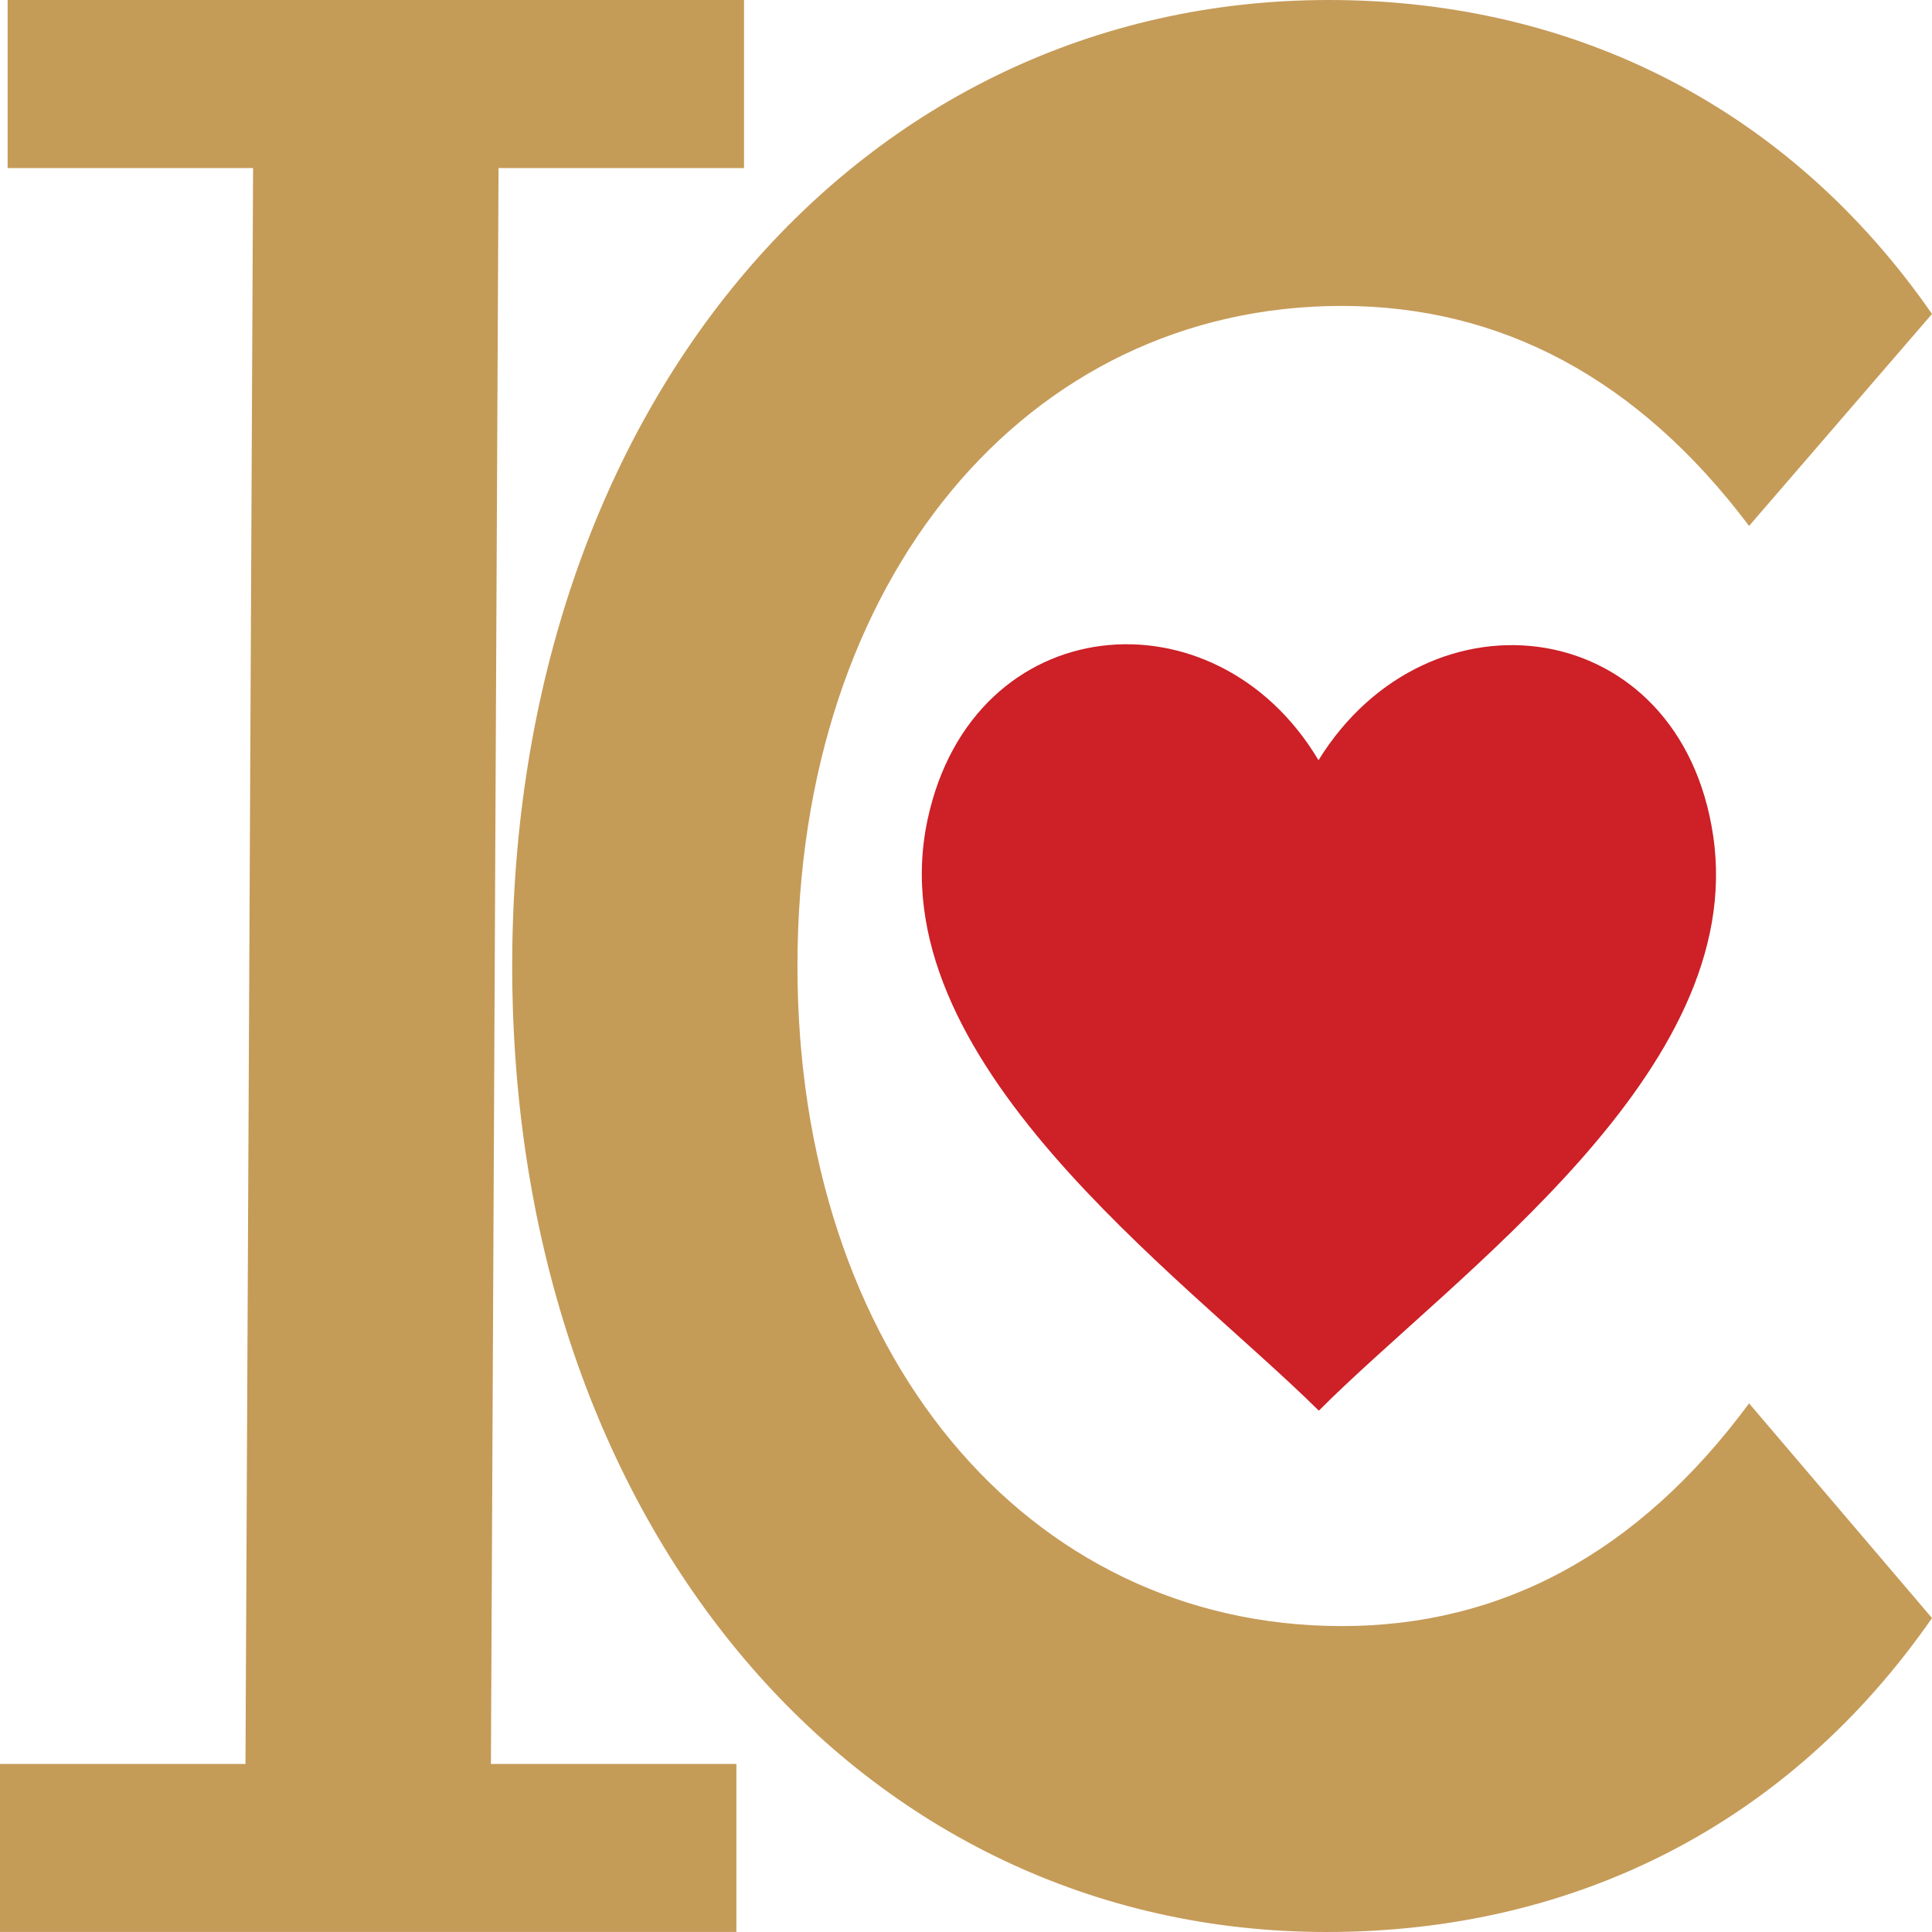
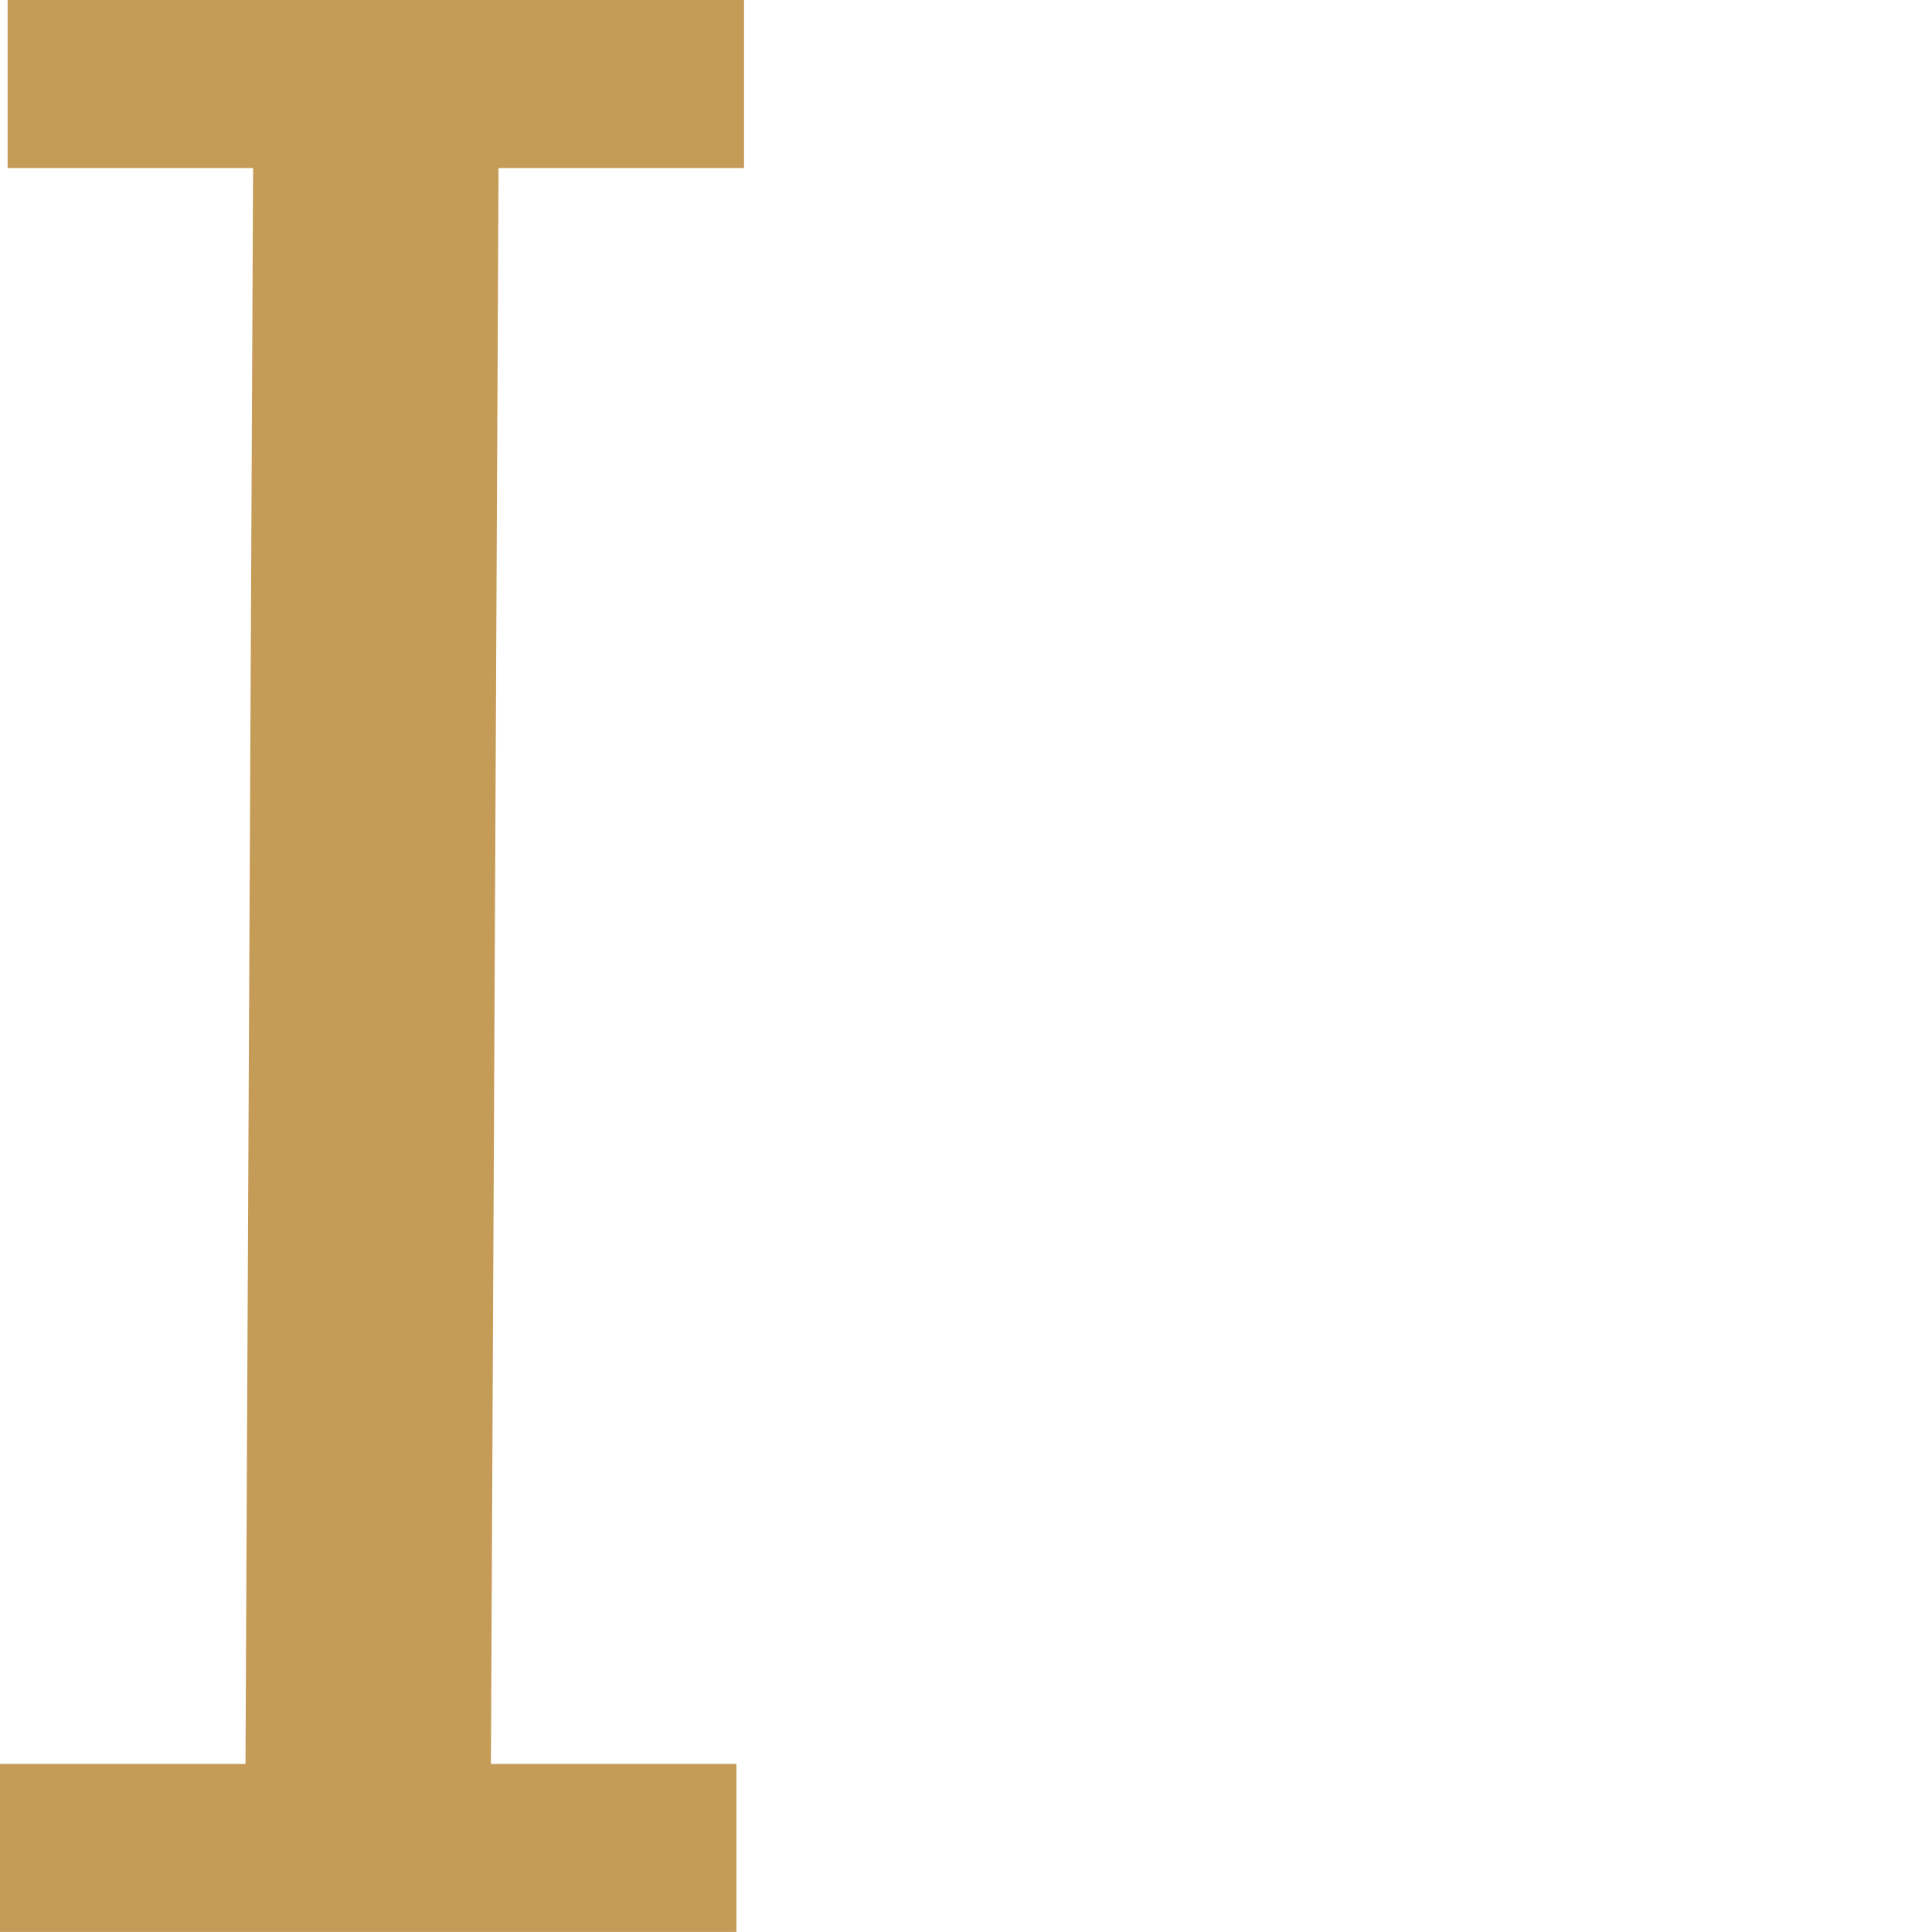
<svg xmlns="http://www.w3.org/2000/svg" id="Layer_2" viewBox="0 0 500 500">
  <defs>
    <style>
      .cls-1 {
        fill: #cd2027;
      }

      .cls-2 {
        fill: #c59b58;
      }
    </style>
  </defs>
  <g id="Icons">
    <g id="Group">
-       <path class="cls-2" d="M132.56,250C132.56,104.86,222.73,0,343.89,0c64.25,0,119.48,28.47,156.11,81.25l-47.34,54.86c-28.74-38.19-64.25-56.94-105.39-56.94-81.72,0-140.89,70.83-140.89,170.83s59.17,170.83,140.89,170.83c41.14,0,76.64-18.75,105.39-57.64l47.34,55.56c-36.63,52.78-91.86,81.25-156.67,81.25-120.6,0-210.77-104.86-210.77-250Z" />
      <path class="cls-2" d="M129.02,43.49l-1.97,413.01h63.53v43.49H0v-43.49h63.53l1.97-413.01H1.97V0h190.58v43.49h-63.53Z" />
-       <path class="cls-1" d="M341.22,196.75c28.64-46.31,93.68-37.75,102.15,19.57,9,60.93-66.66,113.26-102.06,148.76-35.75-35.39-114.66-91-101.22-153.12,11.78-54.44,74.5-60.01,101.14-15.21Z" />
    </g>
  </g>
</svg>